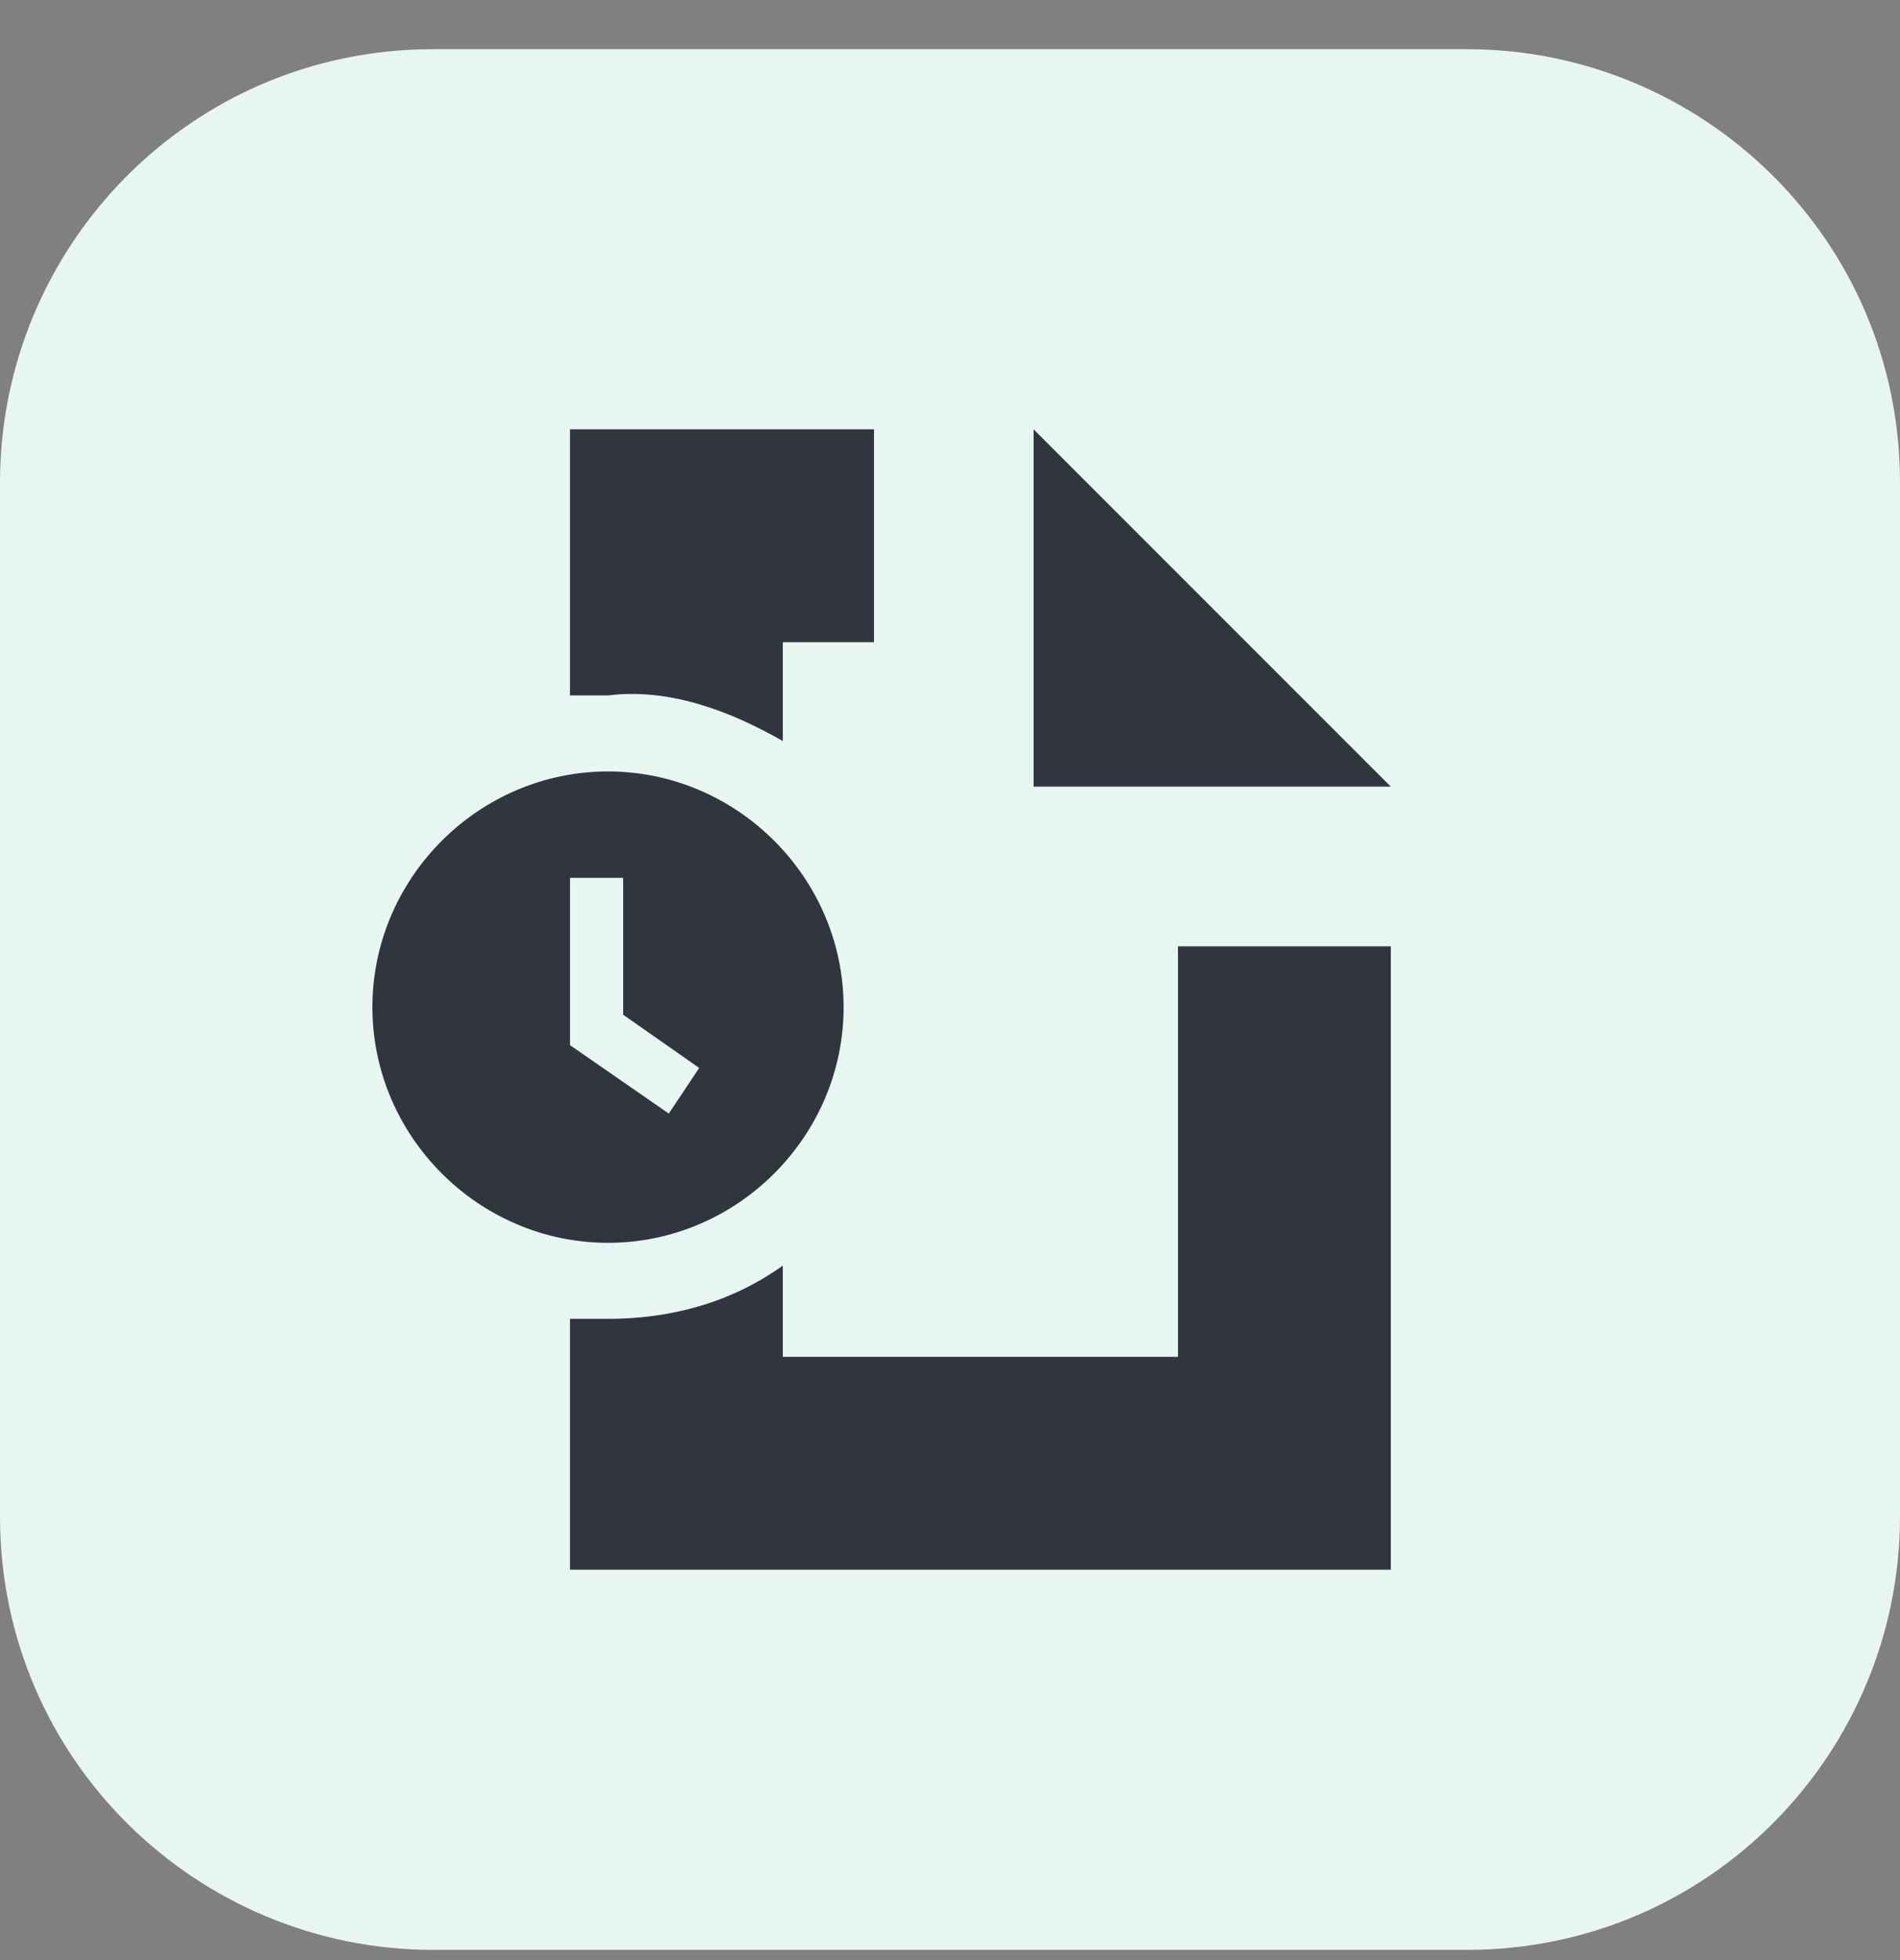
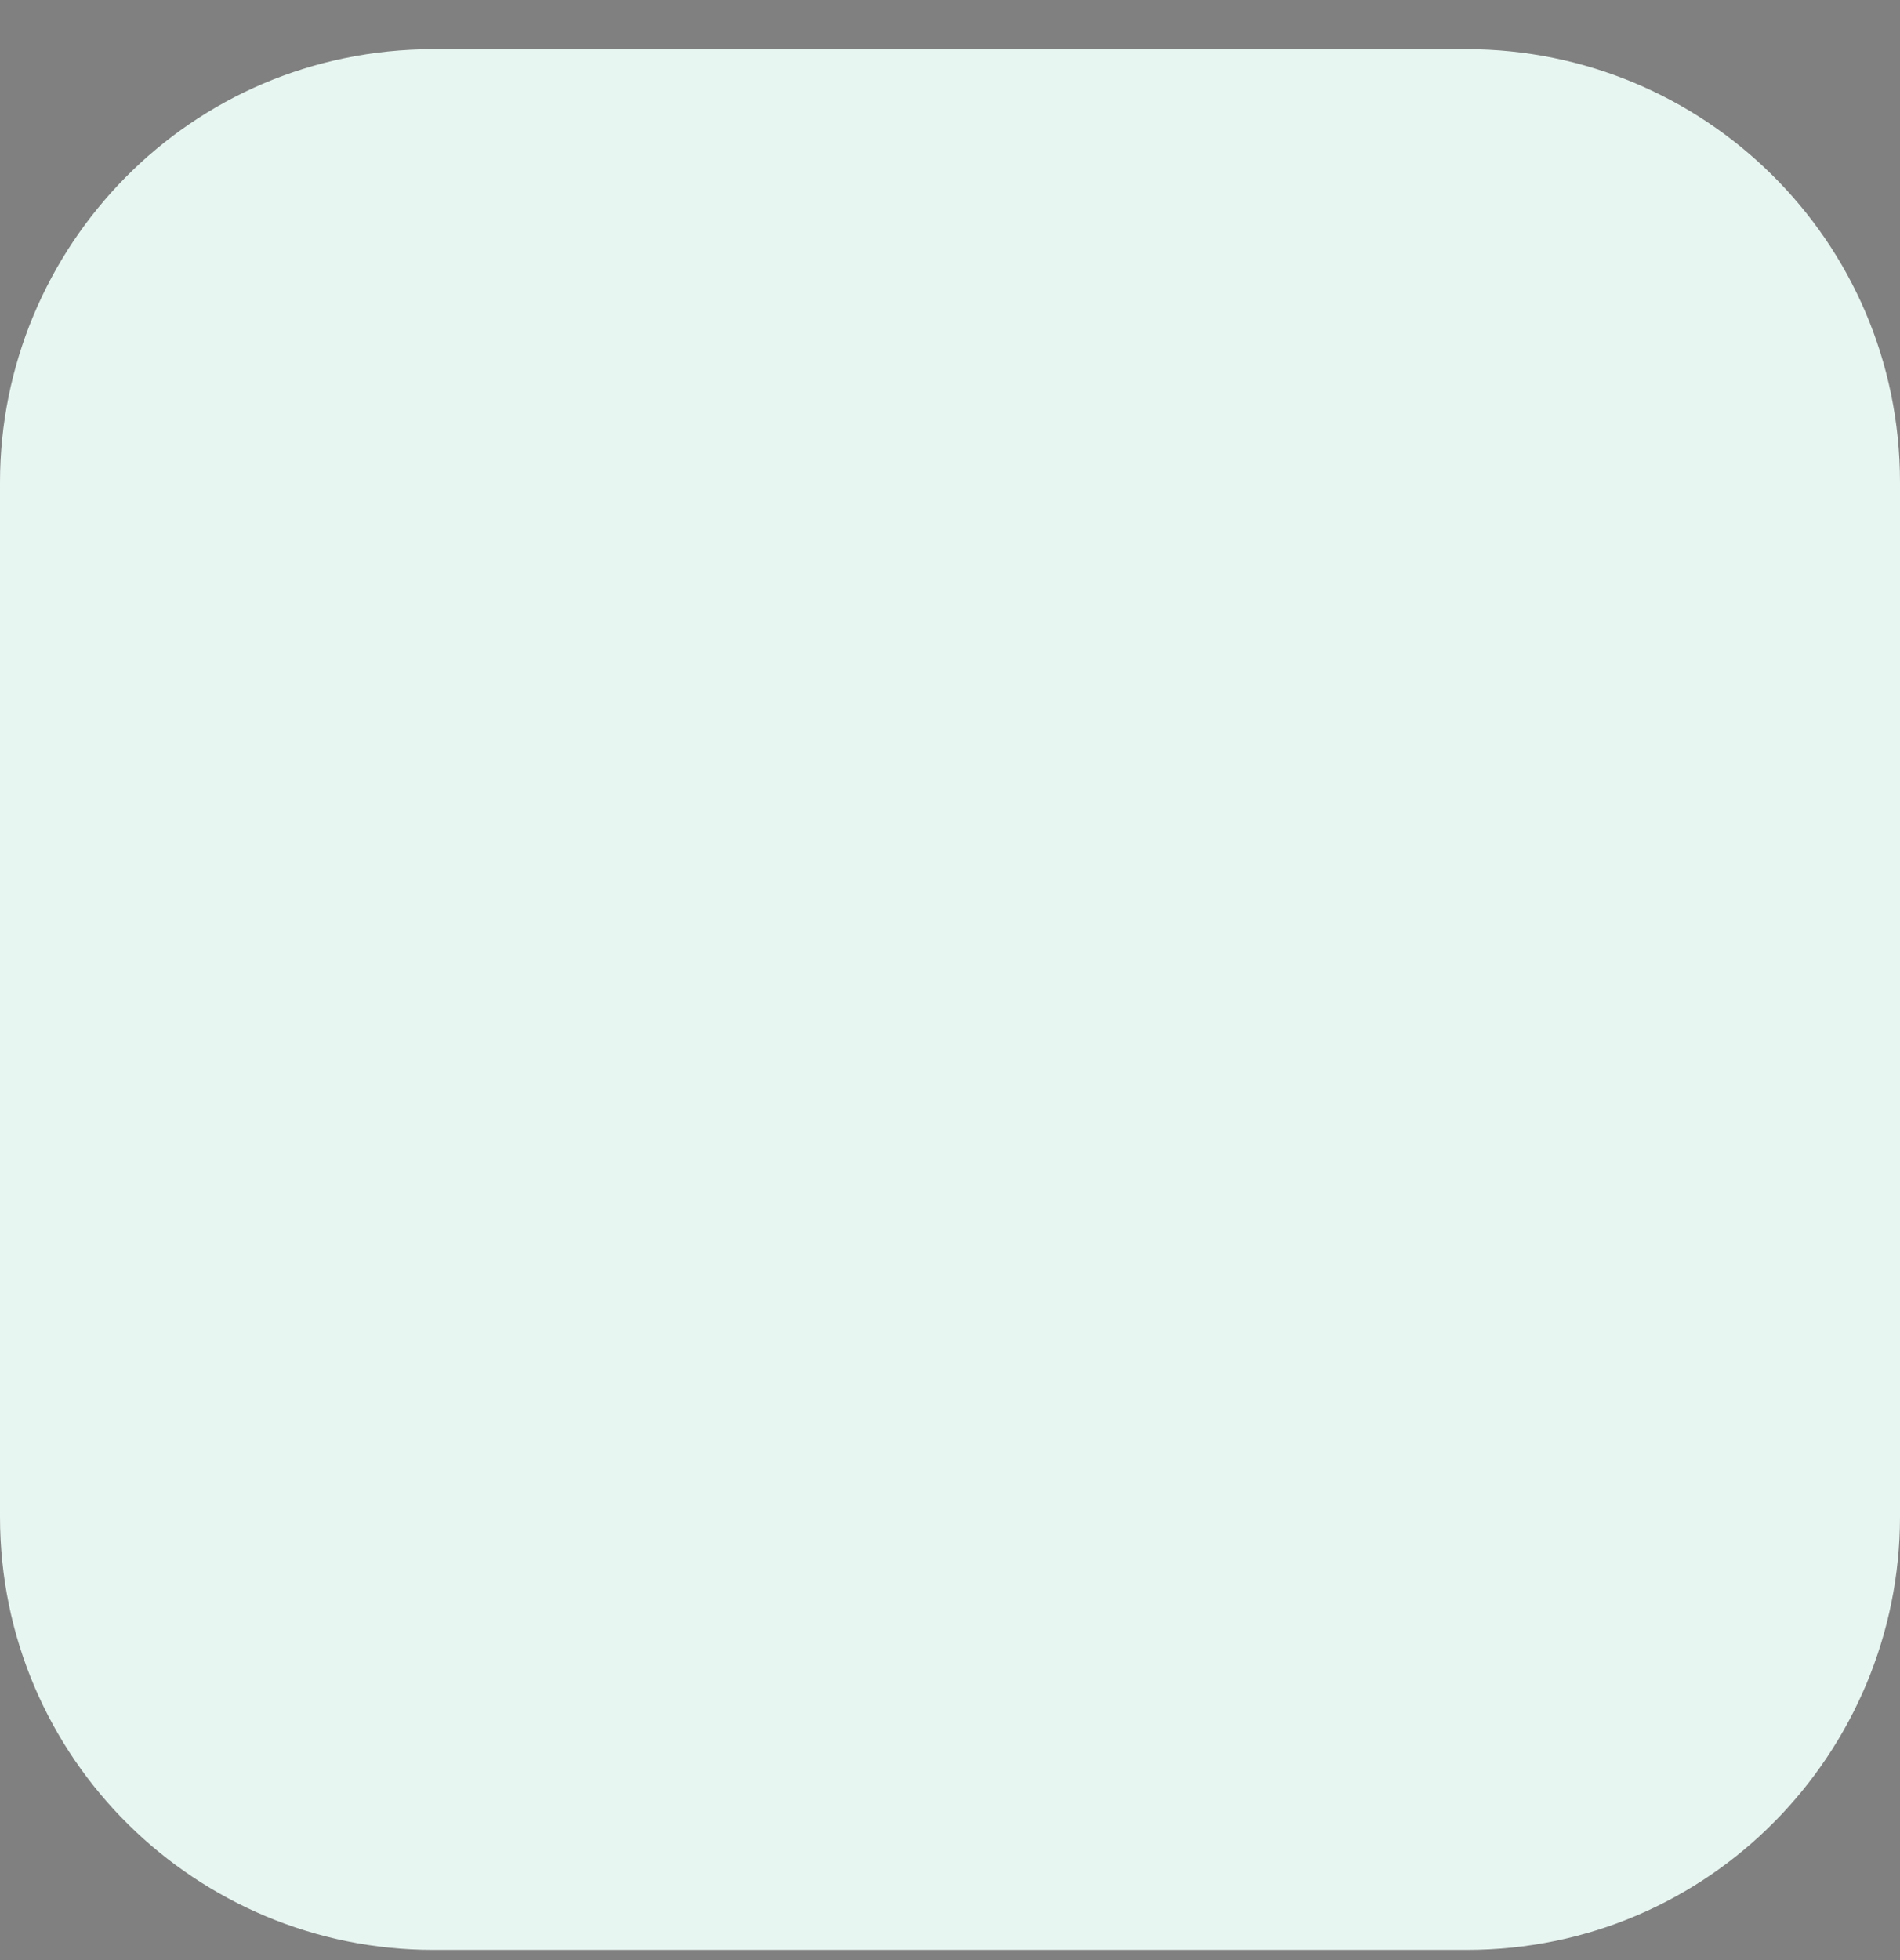
<svg xmlns="http://www.w3.org/2000/svg" width="32" height="33" viewBox="0 0 32 33" fill="none">
  <rect x="0" y="0" width="32" height="33" fill="#808080" stroke="none" />
  <path d="M7.296 0.828H24.704C28.672 0.828 32 4.028 32 8.124V25.532C32 29.5 28.8 32.828 24.704 32.828H7.296C3.328 32.828 0 29.628 0 25.532V8.124C0 4.156 3.2 0.828 7.296 0.828Z" fill="#E8F6F2" />
-   <path d="M23.424 26.428H9.6V22.204C9.856 22.204 9.984 22.204 10.24 22.204C11.264 22.204 12.288 21.948 13.184 21.308V22.844H19.84V15.932H23.424V26.428ZM10.24 20.924C8.064 20.924 6.272 19.132 6.272 16.956C6.272 14.78 8.064 12.988 10.24 12.988C12.416 12.988 14.208 14.78 14.208 16.956C14.208 19.132 12.416 20.924 10.24 20.924ZM9.6 14.78V17.596L11.264 18.748L11.776 17.98L10.496 17.084V14.78H9.6ZM23.424 13.244H17.408V7.228L23.424 13.244ZM13.184 12.476C12.288 11.964 11.264 11.58 10.24 11.708C9.984 11.708 9.856 11.708 9.6 11.708V7.228H14.72V10.812H13.184V12.476Z" fill="#30353E" />
</svg>